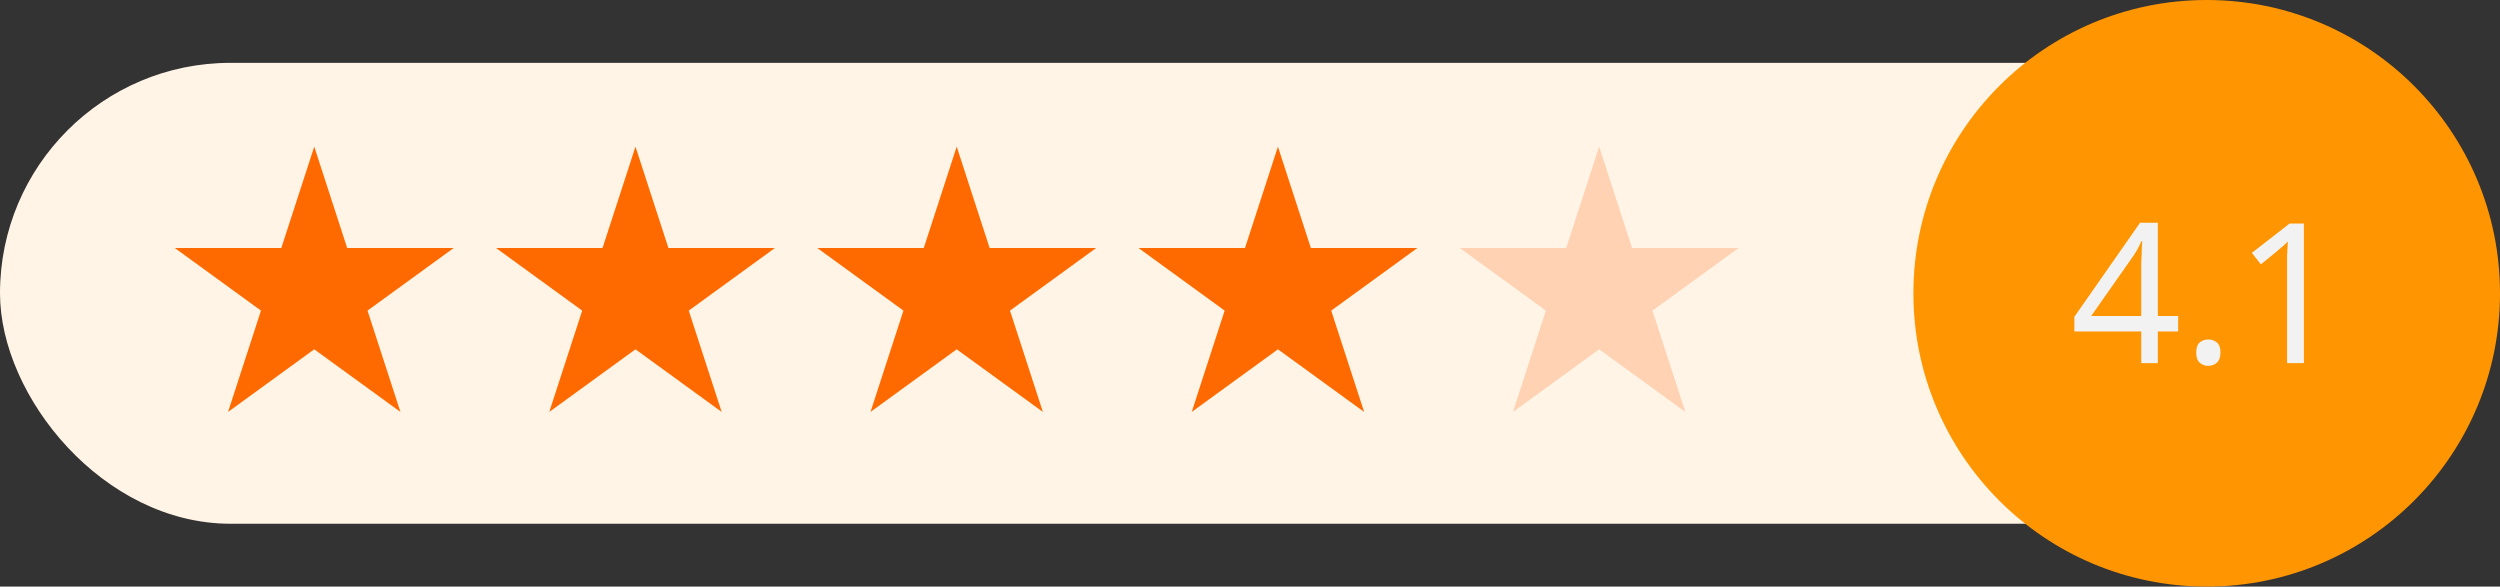
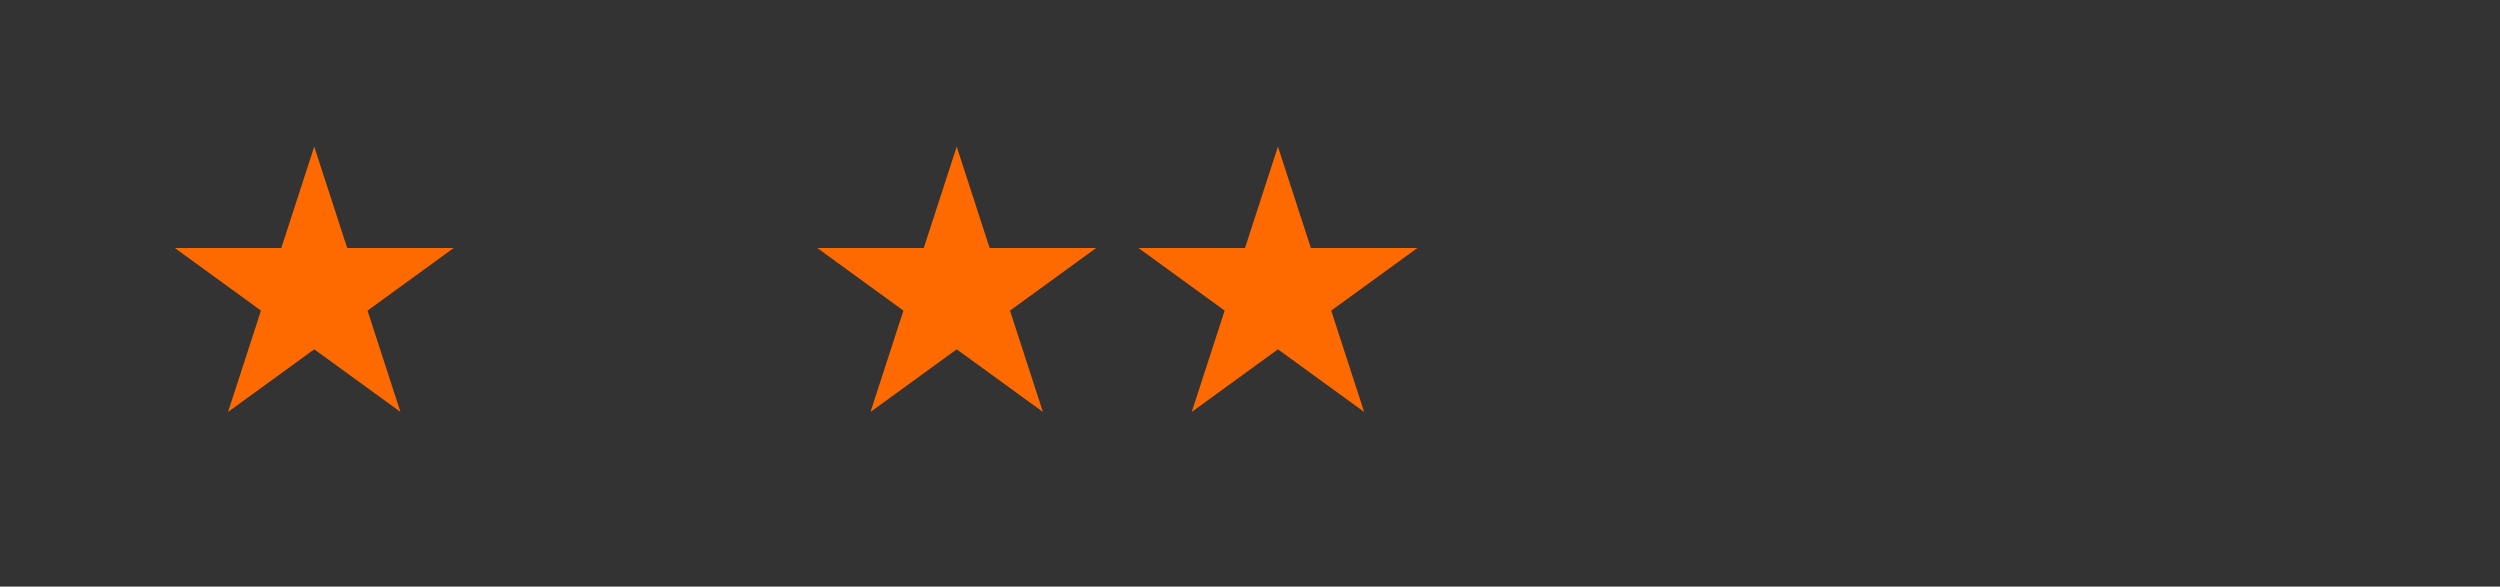
<svg xmlns="http://www.w3.org/2000/svg" width="358" height="84" viewBox="0 0 358 84" fill="none">
  <rect x="0" y="0" width="358" height="84" fill="#333333" stroke="none" />
-   <rect y="9" width="326" height="66" rx="33" fill="#FFF4E6" />
  <path d="M45 21L49.715 35.511H64.972L52.629 44.479L57.343 58.989L45 50.021L32.657 58.989L37.371 44.479L25.028 35.511H40.285L45 21Z" fill="#FF6A00" />
-   <path d="M91 21L95.715 35.511H110.972L98.629 44.479L103.343 58.989L91 50.021L78.656 58.989L83.371 44.479L71.028 35.511H86.285L91 21Z" fill="#FF6A00" />
  <path d="M137 21L141.715 35.511H156.972L144.629 44.479L149.343 58.989L137 50.021L124.657 58.989L129.371 44.479L117.028 35.511H132.285L137 21Z" fill="#FF6A00" />
  <path d="M183 21L187.715 35.511H202.972L190.629 44.479L195.343 58.989L183 50.021L170.657 58.989L175.371 44.479L163.028 35.511H178.285L183 21Z" fill="#FF6A00" />
-   <path d="M229 21L233.715 35.511H248.972L236.629 44.479L241.343 58.989L229 50.021L216.657 58.989L221.371 44.479L209.028 35.511H224.285L229 21Z" fill="#FFD2B3" />
-   <circle cx="316" cy="42" r="42" fill="#FF9500" />
-   <path d="M311.917 47.464H309.005V52H306.625V47.464H297.049V45.364L306.457 31.896H309.005V45.252H311.917V47.464ZM306.625 38.952C306.625 38.467 306.625 38.028 306.625 37.636C306.644 37.225 306.662 36.843 306.681 36.488C306.7 36.133 306.709 35.797 306.709 35.48C306.728 35.144 306.746 34.827 306.765 34.528H306.653C306.504 34.883 306.317 35.265 306.093 35.676C305.869 36.087 305.654 36.432 305.449 36.712L299.457 45.252H306.625V38.952ZM314.5 50.488C314.5 49.797 314.668 49.312 315.004 49.032C315.34 48.752 315.742 48.612 316.208 48.612C316.694 48.612 317.104 48.752 317.44 49.032C317.795 49.312 317.972 49.797 317.972 50.488C317.972 51.16 317.795 51.645 317.44 51.944C317.104 52.243 316.694 52.392 316.208 52.392C315.742 52.392 315.34 52.243 315.004 51.944C314.668 51.645 314.5 51.16 314.5 50.488ZM329.917 52H327.509V38.028C327.509 37.487 327.509 37.029 327.509 36.656C327.527 36.283 327.546 35.937 327.565 35.62C327.583 35.284 327.602 34.939 327.621 34.584C327.322 34.883 327.051 35.135 326.809 35.34C326.566 35.545 326.258 35.807 325.885 36.124L323.757 37.86L322.469 36.208L327.873 32.008H329.917V52Z" fill="#F2F2F2" />
</svg>